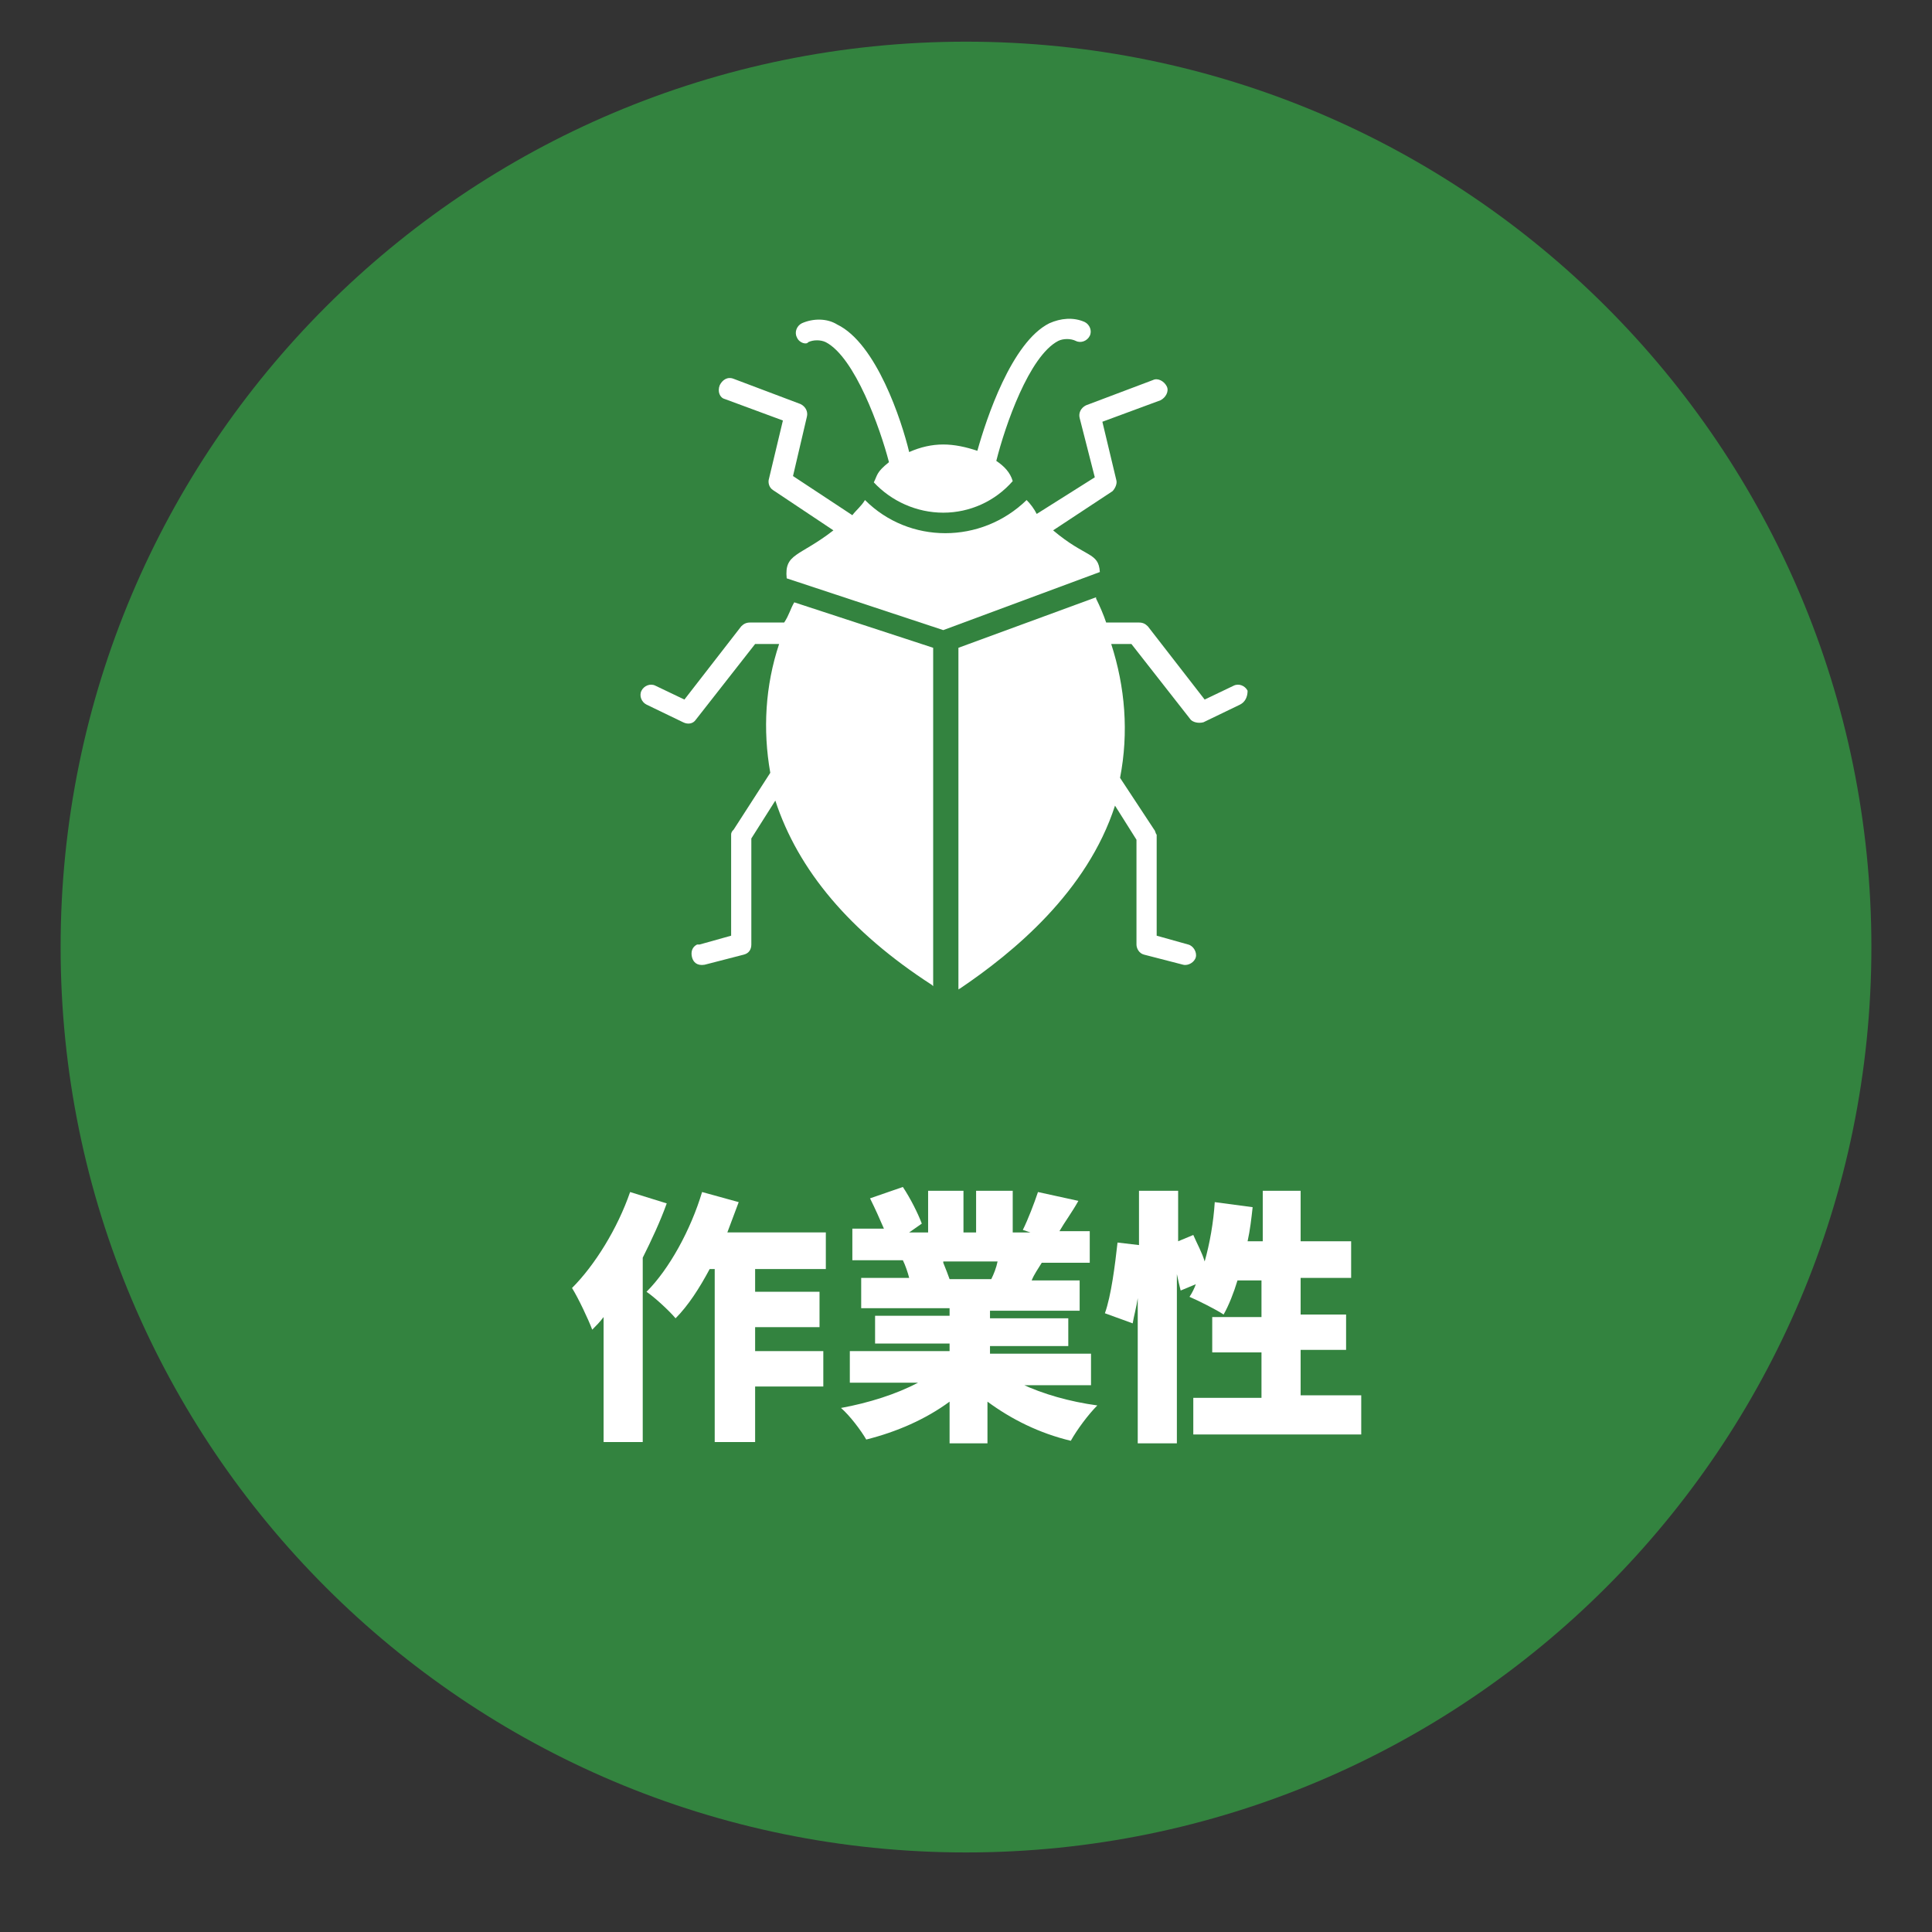
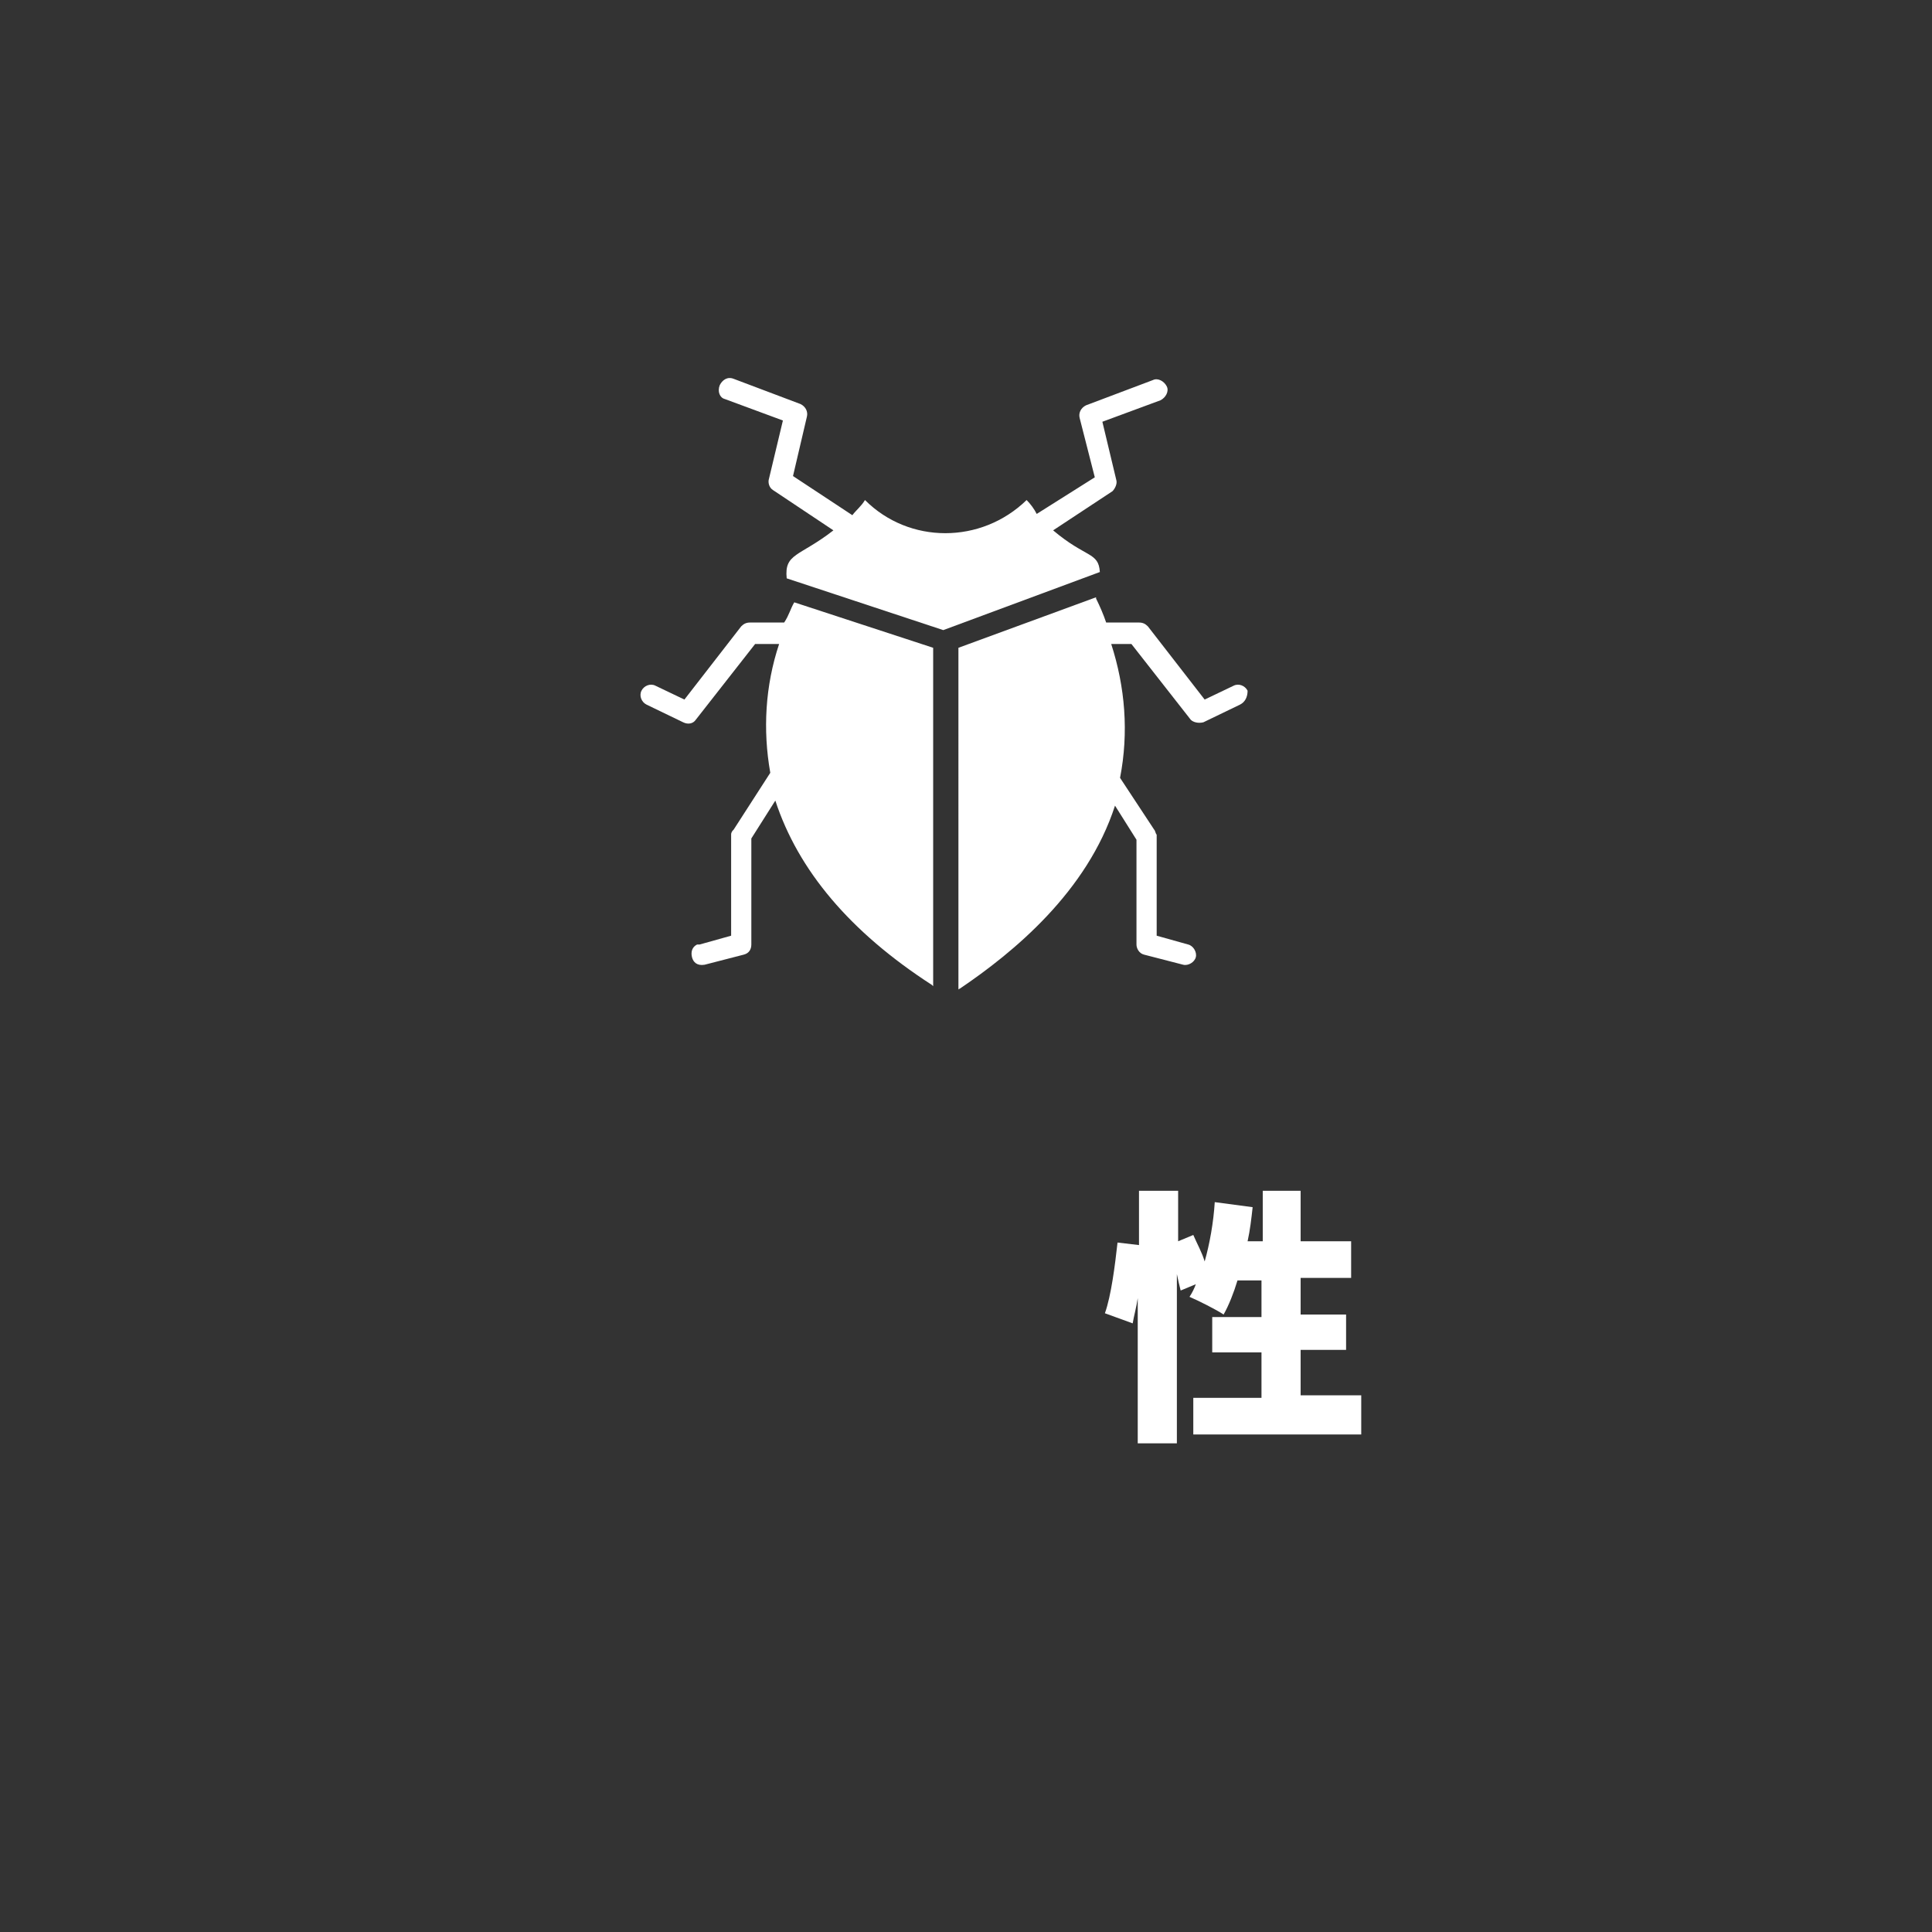
<svg xmlns="http://www.w3.org/2000/svg" version="1.1" id="レイヤー_1" x="0px" y="0px" viewBox="0 0 153 153" style="enable-background:new 0 0 153 153;" xml:space="preserve">
  <rect x="0" y="0" width="153" height="153" fill="#333333" stroke="none" />
  <style type="text/css">
	.st0{fill:#33833F;}
	.st1{fill:#FFFFFF;}
</style>
-   <path id="長方形_1103" class="st0" d="M76.5,3.3L76.5,3.3c39.6,0,71.7,32.1,71.7,71.7l0,0c0,39.6-32.1,71.7-71.7,71.7l0,0  c-39.6,0-71.7-32.1-71.7-71.7l0,0C4.8,35.4,36.9,3.3,76.5,3.3z" />
  <g id="グループ_18">
    <g id="グループ_17">
      <g id="グループ_16">
-         <path id="パス_12" class="st1" d="M63.1,26.7c-0.2-0.4,0-0.9,0.4-1.1c0.9-0.4,2-0.4,2.8,0.1c3.1,1.5,5.1,7.6,5.7,10.1     c0.9-0.4,1.8-0.6,2.7-0.6c0.9,0,1.8,0.2,2.7,0.5c0.7-2.5,2.7-8.6,5.7-10.1c0.9-0.4,1.9-0.5,2.8-0.1c0.4,0.2,0.6,0.7,0.4,1.1     c-0.2,0.4-0.7,0.6-1.1,0.4c-0.4-0.2-1-0.2-1.4,0c-2.3,1.2-4.2,6.7-4.9,9.5c0.6,0.4,1.1,0.9,1.3,1.6c-1.4,1.6-3.4,2.5-5.5,2.5     c-2.1,0-4.1-0.9-5.5-2.4c0.3-0.6,0.2-0.8,1.2-1.6c-0.7-2.7-2.7-8.3-5-9.5c-0.4-0.2-1-0.2-1.4,0C63.9,27.3,63.3,27.2,63.1,26.7z" />
        <path id="パス_13" class="st1" d="M98.2,55.8l-2.9,1.4c-0.4,0.1-0.8,0-1-0.2l-4.7-6H88c1.1,3.4,1.4,7,0.7,10.6l2.7,4.1     c0.1,0.1,0.1,0.3,0.2,0.4v8l2.5,0.7c0.4,0.1,0.7,0.6,0.6,1c-0.1,0.4-0.6,0.7-1,0.6c0,0,0,0,0,0l-3.1-0.8     c-0.4-0.1-0.6-0.5-0.6-0.8v-8.3l-1.7-2.7c-2.2,6.8-8,11.6-12.3,14.5c0,0-0.1,0-0.1,0.1c0,0,0,0,0,0V51.3l10.9-4v0.1     c0.3,0.6,0.6,1.3,0.8,1.9h2.6c0.3,0,0.5,0.1,0.7,0.3l4.5,5.8l2.3-1.1c0.4-0.2,0.9,0,1.1,0.4C98.8,55.2,98.6,55.6,98.2,55.8z" />
        <path id="パス_14" class="st1" d="M87.1,45.3l-12.4,4.6l-12.4-4.1c-0.2-2,1-1.7,3.7-3.8l-4.8-3.2c-0.3-0.2-0.4-0.6-0.3-0.9     l1.1-4.6l-4.6-1.7C57,31.5,56.8,31,57,30.5c0.2-0.4,0.6-0.7,1.1-0.5l5.3,2c0.4,0.2,0.6,0.6,0.5,1l-1.1,4.7l4.7,3.1     c0.3-0.4,0.7-0.7,1-1.2c3.5,3.5,9.2,3.5,12.8,0c0,0,0,0,0,0c0.3,0.3,0.6,0.7,0.8,1.1l4.6-2.9l-1.2-4.7c-0.1-0.4,0.1-0.8,0.5-1     l5.3-2c0.4-0.2,0.9,0.1,1.1,0.5c0.2,0.4-0.1,0.9-0.5,1.1l0,0l-4.6,1.7l1.1,4.6c0.1,0.3-0.1,0.7-0.3,0.9L83.4,42     C86,44.2,87,43.7,87.1,45.3z" />
        <path id="パス_15" class="st1" d="M62.9,47.7l11,3.6v26.8L73.8,78c-6.5-4.2-10.6-9.1-12.4-14.6l-1.9,3v8.4     c0,0.4-0.2,0.7-0.6,0.8l-3.1,0.8c-0.6,0.1-0.9-0.2-1-0.6c-0.1-0.4,0-0.8,0.4-1c0.1,0,0.1,0,0.2,0l2.5-0.7v-8     c0-0.2,0.1-0.3,0.2-0.4l2.9-4.5c-0.6-3.4-0.4-6.9,0.7-10.2h-1.9l-4.7,6c-0.2,0.3-0.6,0.4-1,0.2l-2.9-1.4     c-0.4-0.2-0.6-0.7-0.4-1.1c0.2-0.4,0.7-0.6,1.1-0.4l2.3,1.1l4.5-5.8c0.2-0.2,0.4-0.3,0.7-0.3h2.7C62.5,48.7,62.6,48.2,62.9,47.7z     " />
      </g>
    </g>
  </g>
  <g>
-     <path class="st1" d="M52.8,95.3c-0.5,1.4-1.2,2.9-1.9,4.3v14.6h-3.1v-9.9c-0.3,0.4-0.6,0.7-0.9,1c-0.3-0.8-1.1-2.5-1.6-3.3   c1.8-1.8,3.6-4.7,4.6-7.6L52.8,95.3z M59.8,100.6v1.7h5.1v2.8h-5.1v1.9h5.4v2.8h-5.4v4.4h-3.2v-13.7h-0.4c-0.8,1.5-1.7,2.9-2.7,3.9   c-0.5-0.6-1.7-1.7-2.3-2.1c1.8-1.8,3.5-4.9,4.4-7.9l2.9,0.8c-0.3,0.8-0.6,1.6-0.9,2.4h7.8v2.9H59.8z" />
-     <path class="st1" d="M80.9,109.6c1.7,0.8,3.8,1.4,6,1.7c-0.7,0.7-1.6,1.9-2.1,2.8c-2.5-0.6-4.7-1.7-6.6-3.1v3.3h-3V111   c-1.9,1.4-4.2,2.4-6.6,3c-0.4-0.7-1.3-1.9-2-2.5c2.2-0.4,4.4-1.1,6.1-2h-5.4v-2.5h7.9v-0.6h-5.9v-2.2h5.9v-0.6h-7v-2.4H72   c-0.1-0.4-0.3-1-0.5-1.4h-4v-2.5h2.5c-0.3-0.7-0.7-1.6-1.1-2.4l2.6-0.9c0.6,0.9,1.2,2.1,1.5,2.9L72,97.6h1.5v-3.3h2.8v3.3h1v-3.3   h2.9v3.3h1.4L81,97.4c0.4-0.8,0.9-2.1,1.2-3l3.2,0.7c-0.5,0.9-1.1,1.7-1.5,2.4h2.4v2.5h-3.8c-0.3,0.5-0.6,0.9-0.8,1.4h3.8v2.4h-7.1   v0.6h6.2v2.2h-6.2v0.6h8v2.5H80.9z M74.7,100c0.2,0.5,0.4,1,0.5,1.3l-0.3,0h3.6c0.2-0.4,0.4-0.9,0.5-1.4H74.7z" />
    <path class="st1" d="M107.8,110.7v2.9H94.5v-2.9h5.4v-3.6h-3.9v-2.8h3.9v-2.9h-1.9c-0.3,1-0.7,2-1.1,2.7c-0.6-0.4-2-1.1-2.7-1.4   c0.2-0.3,0.4-0.7,0.5-1l-1.2,0.5c-0.1-0.4-0.2-0.8-0.3-1.3v13.4h-3.1v-11.5c-0.1,0.7-0.3,1.4-0.4,2l-2.2-0.8c0.5-1.4,0.8-3.8,1-5.6   l1.7,0.2v-4.3h3.1v4l1.2-0.5c0.3,0.7,0.7,1.4,0.9,2.1c0.4-1.4,0.7-3.1,0.8-4.7l3,0.4c-0.1,0.9-0.2,1.8-0.4,2.7h1.2v-4h3v4h4v2.9h-4   v2.9h3.6v2.8H103v3.6H107.8z" />
  </g>
</svg>